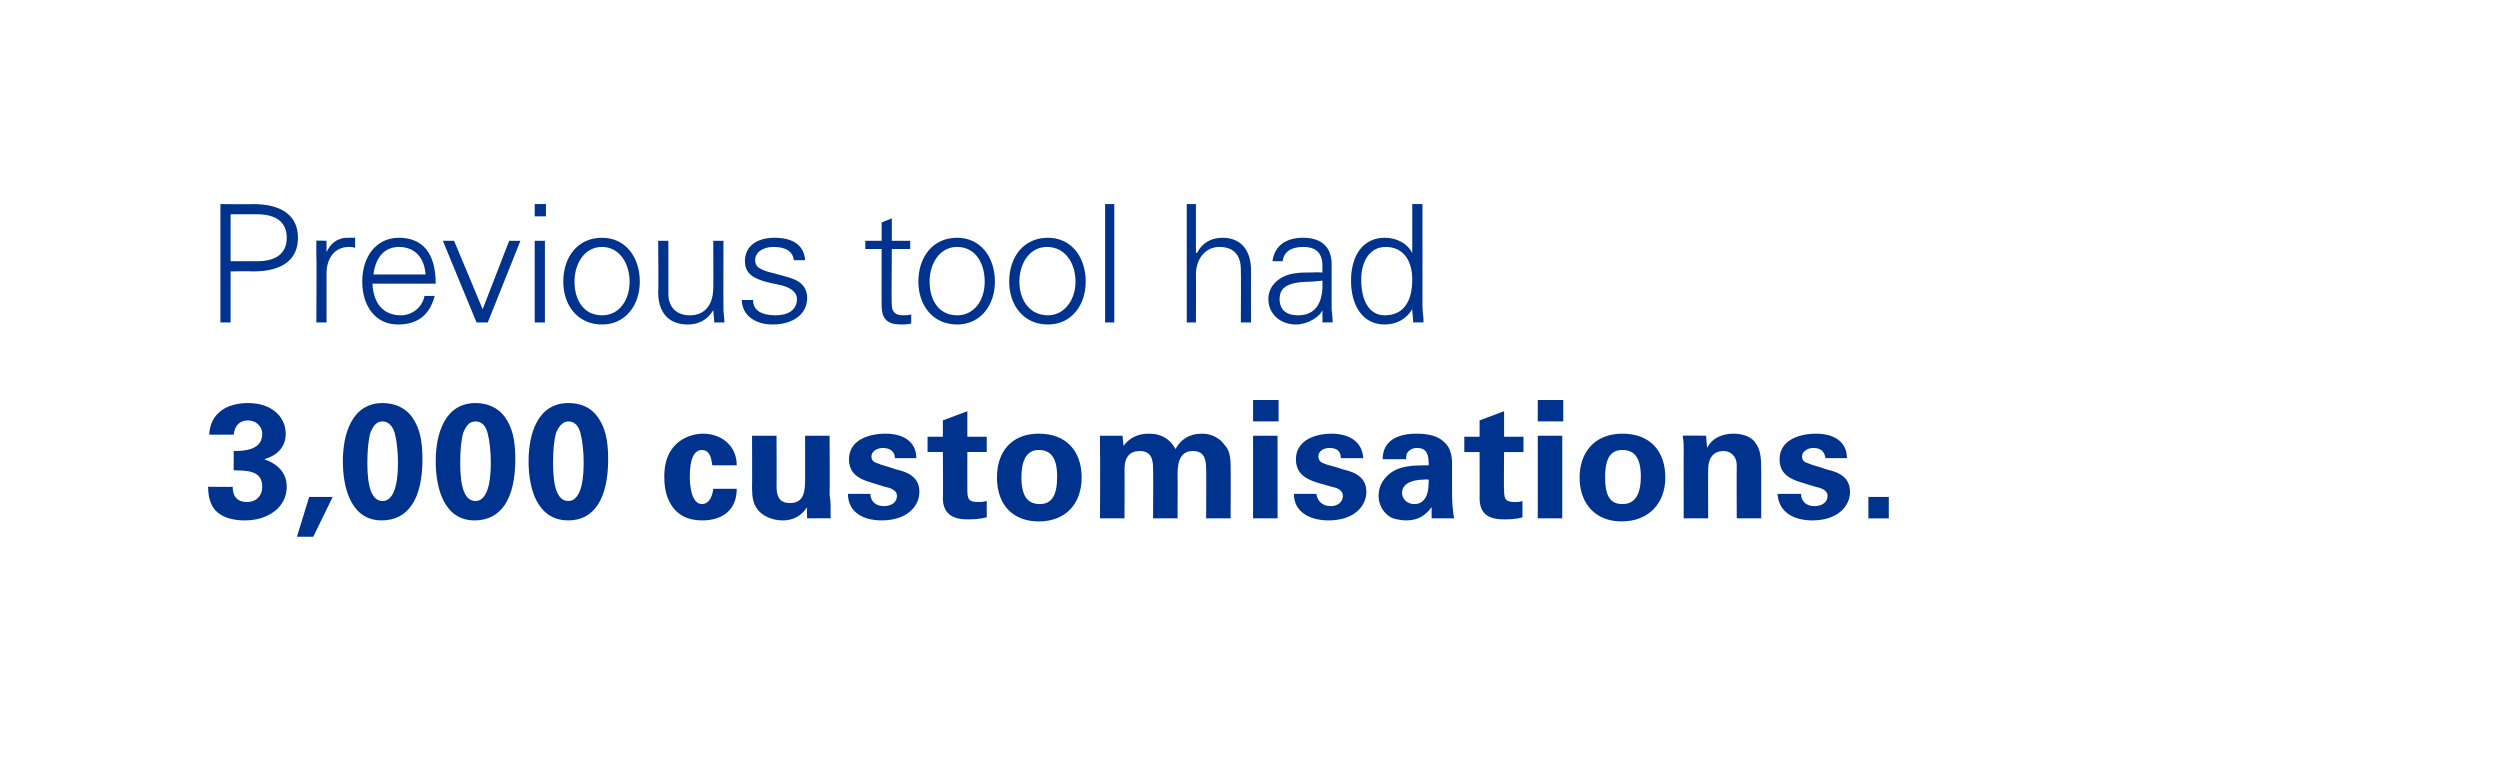
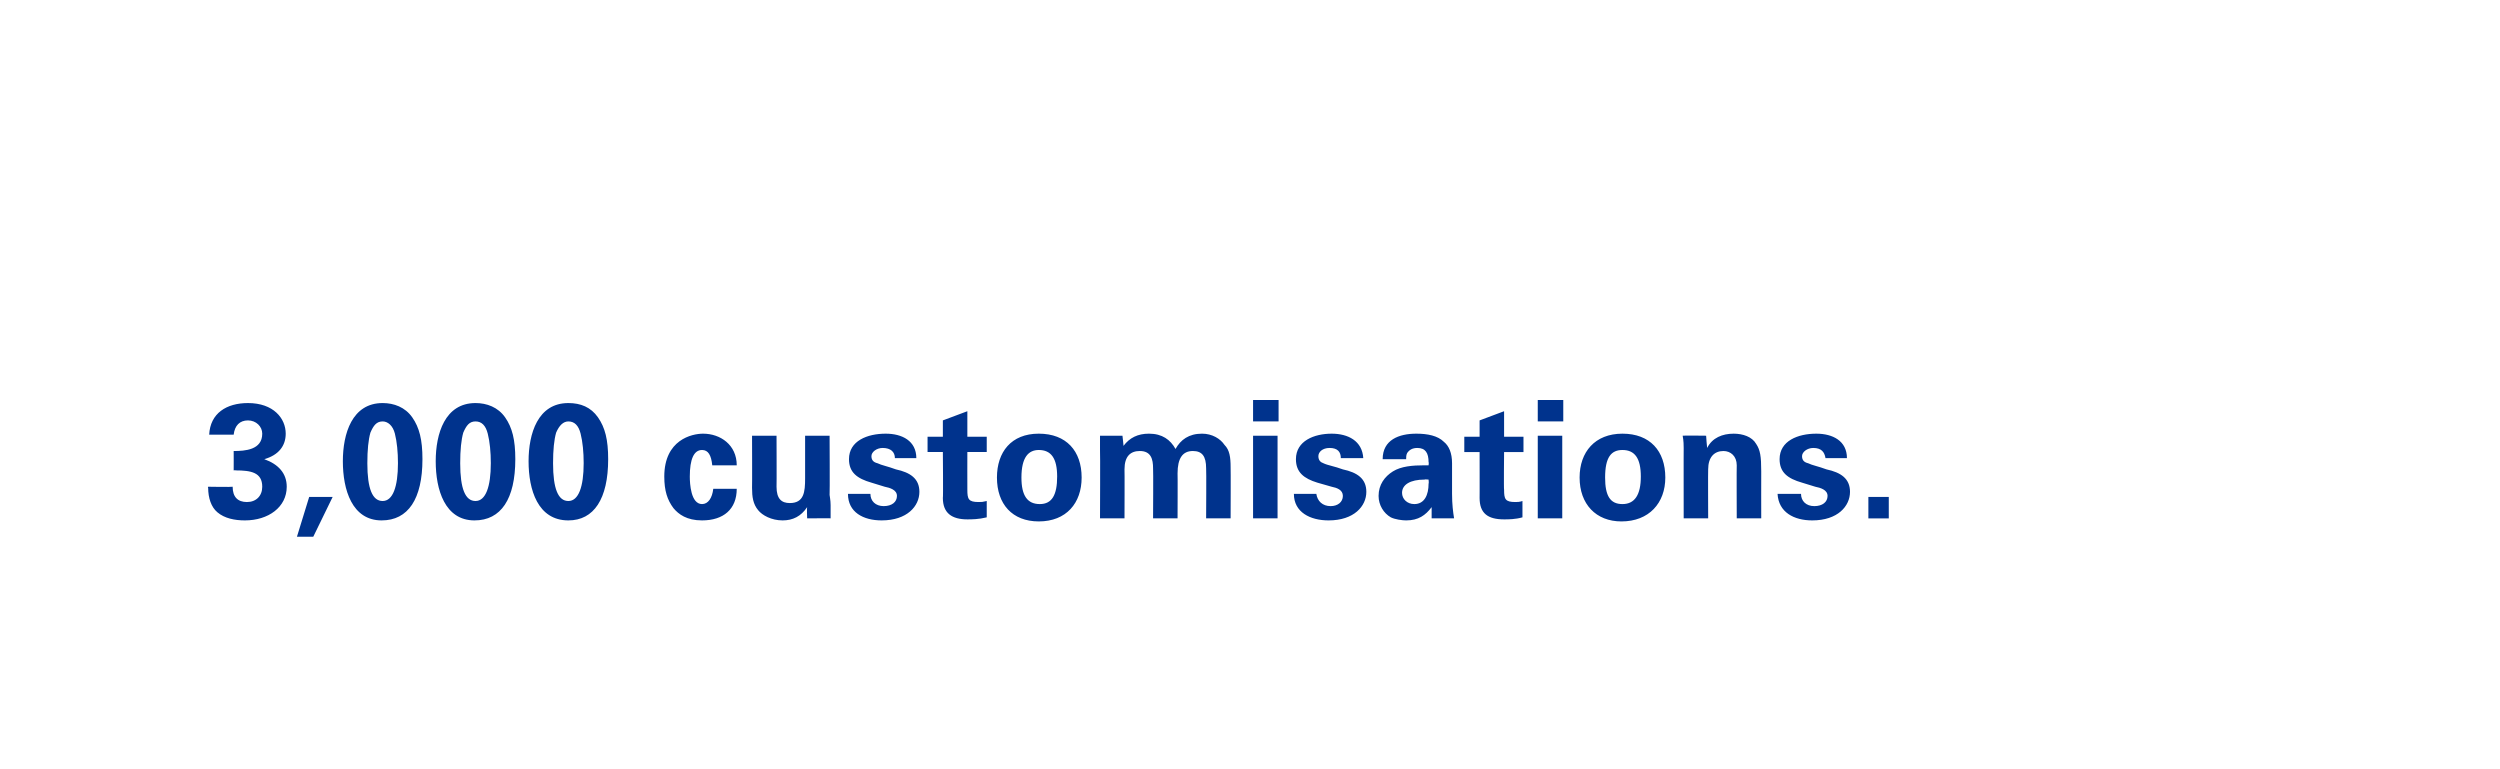
<svg xmlns="http://www.w3.org/2000/svg" version="1.1" width="245px" height="75.4px" viewBox="0 0 245 75.4">
  <desc>2-text-wedge-mob</desc>
  <defs />
  <g id="Polygon96109">
    <path d="m25.9 45c1.4.5 2.2 1.4 2.2 2.7c0 2-1.8 3.3-4.1 3.3c-1 0-2-.2-2.7-.8c-.6-.5-.9-1.4-.9-2.4c-.05.01 0-.1 0-.1c0 0 2.38.04 2.4 0c0 1 .5 1.5 1.4 1.5c.9 0 1.5-.6 1.5-1.5c0-1.4-1.1-1.6-2.6-1.6c-.03-.04-.2 0-.2 0c0 0 .01-1.91 0-1.9c1.1 0 2.8-.1 2.8-1.7c0-.7-.6-1.3-1.4-1.3c-.8 0-1.3.5-1.4 1.4c0 0-2.4 0-2.4 0c.1-2.1 1.7-3.1 3.8-3.1c2.5 0 3.7 1.5 3.7 3c0 1.2-.7 2.1-2.1 2.5zm6.7 3.7l-1.9 3.9l-1.6 0l1.2-3.9l2.3 0zm4.8 2.3c-2.9 0-3.8-3-3.8-5.8c0-2.7.9-5.7 3.9-5.7c1.1 0 2.2.4 2.9 1.4c.7 1 1 2.2 1 4.1c0 3.9-1.4 6-4 6zm1.6-5.6c0-1.1-.1-2.1-.3-2.9c-.2-.8-.7-1.2-1.2-1.2c-.6 0-.9.4-1.2 1.1c-.2.7-.3 1.7-.3 3c0 2.5.5 3.7 1.5 3.7c1 0 1.5-1.4 1.5-3.7zm7.5 5.6c-2.9 0-3.8-3-3.8-5.8c0-2.7.9-5.7 3.9-5.7c1.1 0 2.2.4 2.9 1.4c.7 1 1 2.2 1 4.1c0 3.9-1.4 6-4 6zm1.6-5.6c0-1.1-.1-2.1-.3-2.9c-.2-.8-.6-1.2-1.2-1.2c-.6 0-.9.4-1.2 1.1c-.2.7-.3 1.7-.3 3c0 2.5.5 3.7 1.5 3.7c1 0 1.5-1.4 1.5-3.7zm7.6 5.6c-3 0-3.9-3-3.9-5.8c0-2.7.9-5.7 3.9-5.7c1.2 0 2.2.4 2.9 1.4c.7 1 1 2.2 1 4.1c0 3.9-1.4 6-3.9 6zm1.5-5.6c0-1.1-.1-2.1-.3-2.9c-.2-.8-.6-1.2-1.2-1.2c-.5 0-.9.4-1.2 1.1c-.2.7-.3 1.7-.3 3c0 2.5.5 3.7 1.5 3.7c1 0 1.5-1.4 1.5-3.7zm15 .2c0 0-2.4 0-2.4 0c-.1-1-.4-1.5-1-1.5c-.8 0-1.2.9-1.2 2.6c0 .7.1 2.7 1.2 2.7c.6 0 1-.6 1.1-1.5c0 0 2.3 0 2.3 0c0 2-1.3 3.1-3.4 3.1c-1.5 0-2.3-.6-2.8-1.2c-.6-.8-.9-1.7-.9-3.1c0-3.6 2.7-4.2 3.8-4.2c1.7 0 3.3 1.1 3.3 3.1zm3.9-2.9c0 0 .02 4.96 0 5c0 1.2.5 1.6 1.3 1.6c1.4 0 1.5-1.1 1.5-2.4c0 .01 0-4.2 0-4.2l2.4 0c0 0 .03 5.76 0 5.8c0 .1.1.5.1 1c0 .6 0 1 0 1.3c.05-.02-2.3 0-2.3 0c0 0-.04-1.09 0-1.1c-.6.9-1.4 1.3-2.4 1.3c-1.1 0-2-.5-2.4-1c-.5-.6-.6-1.3-.6-2.2c.02-.01 0-5.1 0-5.1l2.4 0zm13.7 2.2c0 0-2.1 0-2.1 0c0-.6-.4-1-1.2-1c-.6 0-1.1.4-1.1.8c0 .4.2.6.6.7c.4.2 1 .3 1.8.6c1.4.3 2.3.9 2.3 2.2c0 1.4-1.2 2.8-3.7 2.8c-1.8 0-3.3-.8-3.3-2.6c0 0 2.2 0 2.2 0c0 .7.5 1.2 1.3 1.2c.8 0 1.3-.4 1.3-1c0-.6-.7-.8-1.2-.9c0 0-1.3-.4-1.3-.4c-1.4-.4-2.2-1-2.2-2.3c0-1.8 1.8-2.5 3.6-2.5c1.6 0 3 .7 3 2.4zm5-2.1l1.9 0l0 1.5l-1.9 0c0 0-.01 3.68 0 3.7c0 .9.1 1.2 1.1 1.2c.3 0 .4 0 .8-.1c0 0 0 1.6 0 1.6c-.8.2-1.5.2-1.9.2c-1.5 0-2.4-.6-2.4-2.1c.04.02 0-4.5 0-4.5l-1.5 0l0-1.5l1.5 0l0-1.6l2.4-.9l0 2.5zm7 8.3c-2.6 0-4.1-1.7-4.1-4.3c0-2.5 1.4-4.3 4.1-4.3c2.7 0 4.2 1.7 4.2 4.3c0 2.5-1.5 4.3-4.2 4.3zm1.8-4.4c0-1.8-.6-2.6-1.8-2.6c-1 0-1.7.7-1.7 2.7c0 1.8.6 2.6 1.8 2.6c1.2 0 1.7-.9 1.7-2.7zm14.2-4.2c1 0 1.8.5 2.2 1.1c.5.5.6 1.2.6 2.2c.02.01 0 5 0 5l-2.4 0c0 0 .03-4.88 0-4.9c0-1.2-.4-1.7-1.3-1.7c-1 0-1.5.7-1.5 2.2c.02-.03 0 4.4 0 4.4l-2.4 0c0 0 .03-4.88 0-4.9c0-.9-.2-1.7-1.3-1.7c-.9 0-1.5.5-1.5 1.8c.02-.03 0 4.8 0 4.8l-2.4 0c0 0 .03-6.69 0-6.7c0-.3 0-.8 0-1.4c-.05 0 2.2 0 2.2 0c0 0 .12 1.04.1 1c.6-.8 1.4-1.2 2.5-1.2c1.3 0 2.1.6 2.6 1.5c.5-.9 1.3-1.5 2.6-1.5zm7.5-3.3l0 2.1l-2.5 0l0-2.1l2.5 0zm-.1 3.5l0 8.1l-2.4 0l0-8.1l2.4 0zm8.4 2.2c0 0-2.2 0-2.2 0c0-.6-.3-1-1.1-1c-.7 0-1.1.4-1.1.8c0 .4.2.6.5.7c.4.2 1.1.3 1.9.6c1.4.3 2.3.9 2.3 2.2c0 1.4-1.2 2.8-3.7 2.8c-1.8 0-3.4-.8-3.4-2.6c0 0 2.2 0 2.2 0c.1.7.6 1.2 1.4 1.2c.7 0 1.2-.4 1.2-1c0-.6-.6-.8-1.1-.9c0 0-1.4-.4-1.4-.4c-1.3-.4-2.1-1-2.1-2.3c0-1.8 1.8-2.5 3.5-2.5c1.6 0 3 .7 3.1 2.4zm7.9-1.6c.5.4.8 1.1.8 2.1c0 0 0 3 0 3c0 1 .1 1.8.2 2.4c0 0-2.2 0-2.2 0c0-.2 0-.4 0-.5c0-.2 0-.4 0-.6c-.6.8-1.3 1.3-2.5 1.3c-.4 0-1.1-.1-1.5-.3c-.7-.4-1.2-1.2-1.2-2.1c0-1.1.6-1.9 1.4-2.4c.8-.5 1.9-.6 3.1-.6c.04 0 .4 0 .4 0c0 0 .04-.32 0-.3c0-.9-.3-1.4-1.1-1.4c-.5 0-.8.2-1 .5c-.1.2-.1.4-.1.6c0 0-2.3 0-2.3 0c0-1.9 1.6-2.5 3.3-2.5c1.1 0 2.1.2 2.7.8zm-2.9 6.1c1 0 1.4-.9 1.4-2c.04-.01 0-.4 0-.4c0 0-.38-.04-.4 0c-1.4 0-2.2.5-2.2 1.3c0 .6.5 1.1 1.2 1.1zm8.8-6.6l1.9 0l0 1.5l-1.9 0c0 0-.04 3.68 0 3.7c0 .9.1 1.2 1.1 1.2c.2 0 .4 0 .7-.1c0 0 0 1.6 0 1.6c-.7.2-1.4.2-1.8.2c-1.6 0-2.4-.6-2.4-2.1c.01.02 0-4.5 0-4.5l-1.5 0l0-1.5l1.5 0l0-1.6l2.4-.9l0 2.5zm5.8-3.6l0 2.1l-2.5 0l0-2.1l2.5 0zm-.1 3.5l0 8.1l-2.4 0l0-8.1l2.4 0zm5.8 8.4c-2.5 0-4.1-1.7-4.1-4.3c0-2.5 1.5-4.3 4.2-4.3c2.7 0 4.2 1.7 4.2 4.3c0 2.5-1.6 4.3-4.3 4.3zm1.9-4.4c0-1.8-.6-2.6-1.8-2.6c-1.1 0-1.7.7-1.7 2.7c0 1.8.5 2.6 1.7 2.6c1.2 0 1.8-.9 1.8-2.7zm11.8 4.1l-2.4 0c0 0-.02-5.23 0-5.2c0-.9-.6-1.4-1.3-1.4c-.9 0-1.5.6-1.5 1.8c-.02-.02 0 4.8 0 4.8l-2.4 0c0 0-.01-6.93 0-6.9c0-.2 0-.7-.1-1.2c.04-.03 2.3 0 2.3 0c0 0 .08 1.19.1 1.2c.5-1 1.5-1.4 2.6-1.4c.9 0 1.8.3 2.2 1c.4.6.5 1.2.5 2.7c-.01.01 0 4.6 0 4.6zm8.4-5.9c0 0-2.1 0-2.1 0c-.1-.6-.4-1-1.2-1c-.6 0-1.1.4-1.1.8c0 .4.2.6.6.7c.4.2 1 .3 1.8.6c1.4.3 2.3.9 2.3 2.2c0 1.4-1.2 2.8-3.7 2.8c-1.8 0-3.3-.8-3.4-2.6c0 0 2.3 0 2.3 0c0 .7.5 1.2 1.3 1.2c.8 0 1.3-.4 1.3-1c0-.6-.7-.8-1.2-.9c0 0-1.3-.4-1.3-.4c-1.4-.4-2.2-1-2.2-2.3c0-1.8 1.8-2.5 3.6-2.5c1.6 0 3 .7 3 2.4zm4.1 3.8l0 2.1l-2 0l0-2.1l2 0z" stroke="none" fill="#00338d" />
  </g>
  <g id="Polygon96108">
-     <path d="m24.8 20c2.9 0 4.4 1.2 4.4 3.3c0 2.2-1.6 3.3-4.4 3.3c-.03-.04-2.2 0-2.2 0l0 5l-1 0l0-11.6c0 0 3.2.03 3.2 0zm.4 5.6c1.9 0 2.9-.8 2.9-2.3c0-1.5-1-2.3-2.9-2.3c-.05-.01-2.6 0-2.6 0l0 4.6c0 0 2.65 0 2.6 0zm9.6-2.3c0 0 0 1 0 1c-.2-.1-.4-.1-.6-.1c-1.4 0-2.2 1.1-2.2 2.6c0-.02 0 4.8 0 4.8l-1 0c0 0 .04-6.53 0-6.5c0-.7 0-.7 0-1.5c-.04-.05 1 0 1 0l0 1.1c0 0 .03.04 0 0c.3-.6.7-1.1 1.4-1.3c.2-.1.5-.1.7-.1c.2 0 .4 0 .7 0zm7.9 4.5c0 0-6.2 0-6.2 0c.1 2 1.1 3.1 2.8 3.1c1.1 0 2.1-.8 2.3-1.9c0 0 1 0 1 0c-.5 1.9-1.7 2.8-3.6 2.8c-2.2 0-3.5-1.8-3.5-4.2c0-2.5 1.4-4.3 3.6-4.3c2.3 0 3.6 1.5 3.6 4.5zm-1-.9c-.1-1.7-1.1-2.7-2.6-2.7c-1.4 0-2.3 1-2.5 2.7c0 0 5.1 0 5.1 0zm2.8-3.3l2.8 6.7l2.6-6.7l1.1 0l-3.2 8l-1.1 0l-3.3-8l1.1 0zm9-3.6l0 1.2l-1.1 0l0-1.2l1.1 0zm-1.1 3.6l1 0l0 8l-1 0l0-8zm10.3 4c0 2.3-1.4 4.2-3.7 4.2c-2.4 0-3.8-1.9-3.8-4.2c0-2.4 1.4-4.3 3.8-4.3c2.3 0 3.7 1.9 3.7 4.3zm-3.7 3.3c1.7 0 2.7-1.5 2.7-3.3c0-1.8-1-3.4-2.7-3.4c-1.7 0-2.7 1.6-2.7 3.4c0 1.8.9 3.3 2.7 3.3zm5.5-7.3l1 0c0 0 .01 5.18 0 5.2c0 1.3.8 2.1 2.1 2.1c1.6 0 2.3-1.2 2.3-2.7c.02.04 0-4.6 0-4.6l1 0c0 0-.02 6.29 0 6.3c0 .1 0 .3 0 .5c0-.02.1 1.2.1 1.2l-1 0l-.1-1.2c0 0-.01-.03 0 0c-.6 1-1.5 1.4-2.5 1.4c-1.9 0-2.9-1.2-2.9-3.2c.05.02 0-5 0-5zm14.4 1.9c0 0-1.1 0-1.1 0c-.1-.8-.7-1.3-2-1.3c-1 0-1.8.5-1.8 1.3c0 .3.1.5.3.7c.3.2.7.4 1.6.6c1.1.3 2 .5 2.5.9c.5.4.7.9.7 1.5c0 1.6-1.4 2.6-3.4 2.6c-1.8 0-3-1-3-2.4c0 0 1.1 0 1.1 0c0 1 .8 1.5 2.2 1.5c1.2 0 2.1-.5 2.1-1.6c0-.7-.7-1.2-1.8-1.4c-2-.4-3.3-.8-3.3-2.3c0-1.5 1.2-2.3 2.9-2.3c1.9 0 2.9.8 3 2.2zm8.5-1.9l1.8 0l0 .8l-1.8 0c0 0-.05 5.49 0 5.5c0 .6.3 1 1.1 1c.3 0 .6 0 .8-.1c0 0 0 .9 0 .9c-.3.1-.7.1-1 .1c-1.3 0-1.9-.5-1.9-1.9c-.01.04 0-5.5 0-5.5l-1.6 0l0-.8l1.6 0l0-1.8l1-.4l0 2.2zm10.1 4c0 2.3-1.4 4.2-3.7 4.2c-2.4 0-3.8-1.9-3.8-4.2c0-2.4 1.4-4.3 3.8-4.3c2.3 0 3.7 1.9 3.7 4.3zm-3.7 3.3c1.7 0 2.7-1.5 2.7-3.3c0-1.8-.9-3.4-2.7-3.4c-1.7 0-2.7 1.6-2.7 3.4c0 1.8.9 3.3 2.7 3.3zm12.6-3.3c0 2.3-1.4 4.2-3.7 4.2c-2.4 0-3.8-1.9-3.8-4.2c0-2.4 1.4-4.3 3.8-4.3c2.3 0 3.7 1.9 3.7 4.3zm-3.7 3.3c1.6 0 2.7-1.5 2.7-3.3c0-1.8-1-3.4-2.8-3.4c-1.7 0-2.7 1.6-2.7 3.4c0 1.8 1 3.3 2.8 3.3zm5.6-10.9l.9 0l0 11.6l-.9 0l0-11.6zm8 0l.9 0l0 4.8c0 0 .05-.03.1 0c.5-1 1.4-1.5 2.5-1.5c1.8 0 2.8 1.2 2.8 3.2c-.01.01 0 5.1 0 5.1l-1 0c0 0 .03-5.22 0-5.2c0-1.4-.7-2.2-2.1-2.2c-1.4 0-2.3 1.2-2.3 2.7c.02.04 0 4.7 0 4.7l-.9 0l0-11.6zm14.2 5.9c0 0 0 4.4 0 4.4c0 .2.1.7.1 1.3c.02-.02-1 0-1 0l0-1.2c0 0-.03 0 0 0c-.3.7-1.5 1.4-2.6 1.4c-1.5 0-2.7-1-2.7-2.5c0-1.4 1.2-2.3 2.5-2.5c.6-.1 1.1-.1 1.9-.1c.02-.03.9 0 .9 0c0 0-.02-.57 0-.6c0-1.3-.6-1.9-1.9-1.9c-1.2 0-1.9.5-2 1.4c0 0-1 0-1 0c.2-1.5 1.3-2.3 3-2.3c1.9 0 2.8 1 2.8 2.6zm-3.3 5c1.3 0 2.3-.7 2.4-2.7c0-.2 0-.4 0-.7c0 0-1 .1-1 .1c-2.3 0-3.2.5-3.2 1.7c0 1.1.7 1.6 1.8 1.6zm11.2-10.9l1 0c0 0 .01 9.89 0 9.9c0 .2 0 .5.1 1.3c0 .2 0 .2 0 .4c-.01-.02-1 0-1 0l-.1-1.2c0 0 .02-.06 0-.1c-.6 1-1.6 1.5-2.7 1.5c-2.2 0-3.3-1.9-3.3-4.3c0-2.5 1.2-4.2 3.3-4.2c1.1 0 2.2.5 2.7 1.5c.02-.03 0-.1 0-.1l0-4.7zm-2.7 10.9c1.8 0 2.7-1.3 2.7-3.5c0-1.9-.9-3.2-2.6-3.2c-1.5 0-2.4 1.3-2.4 3.2c0 2.1.8 3.5 2.3 3.5z" stroke="none" fill="#00338d" />
-   </g>
+     </g>
</svg>